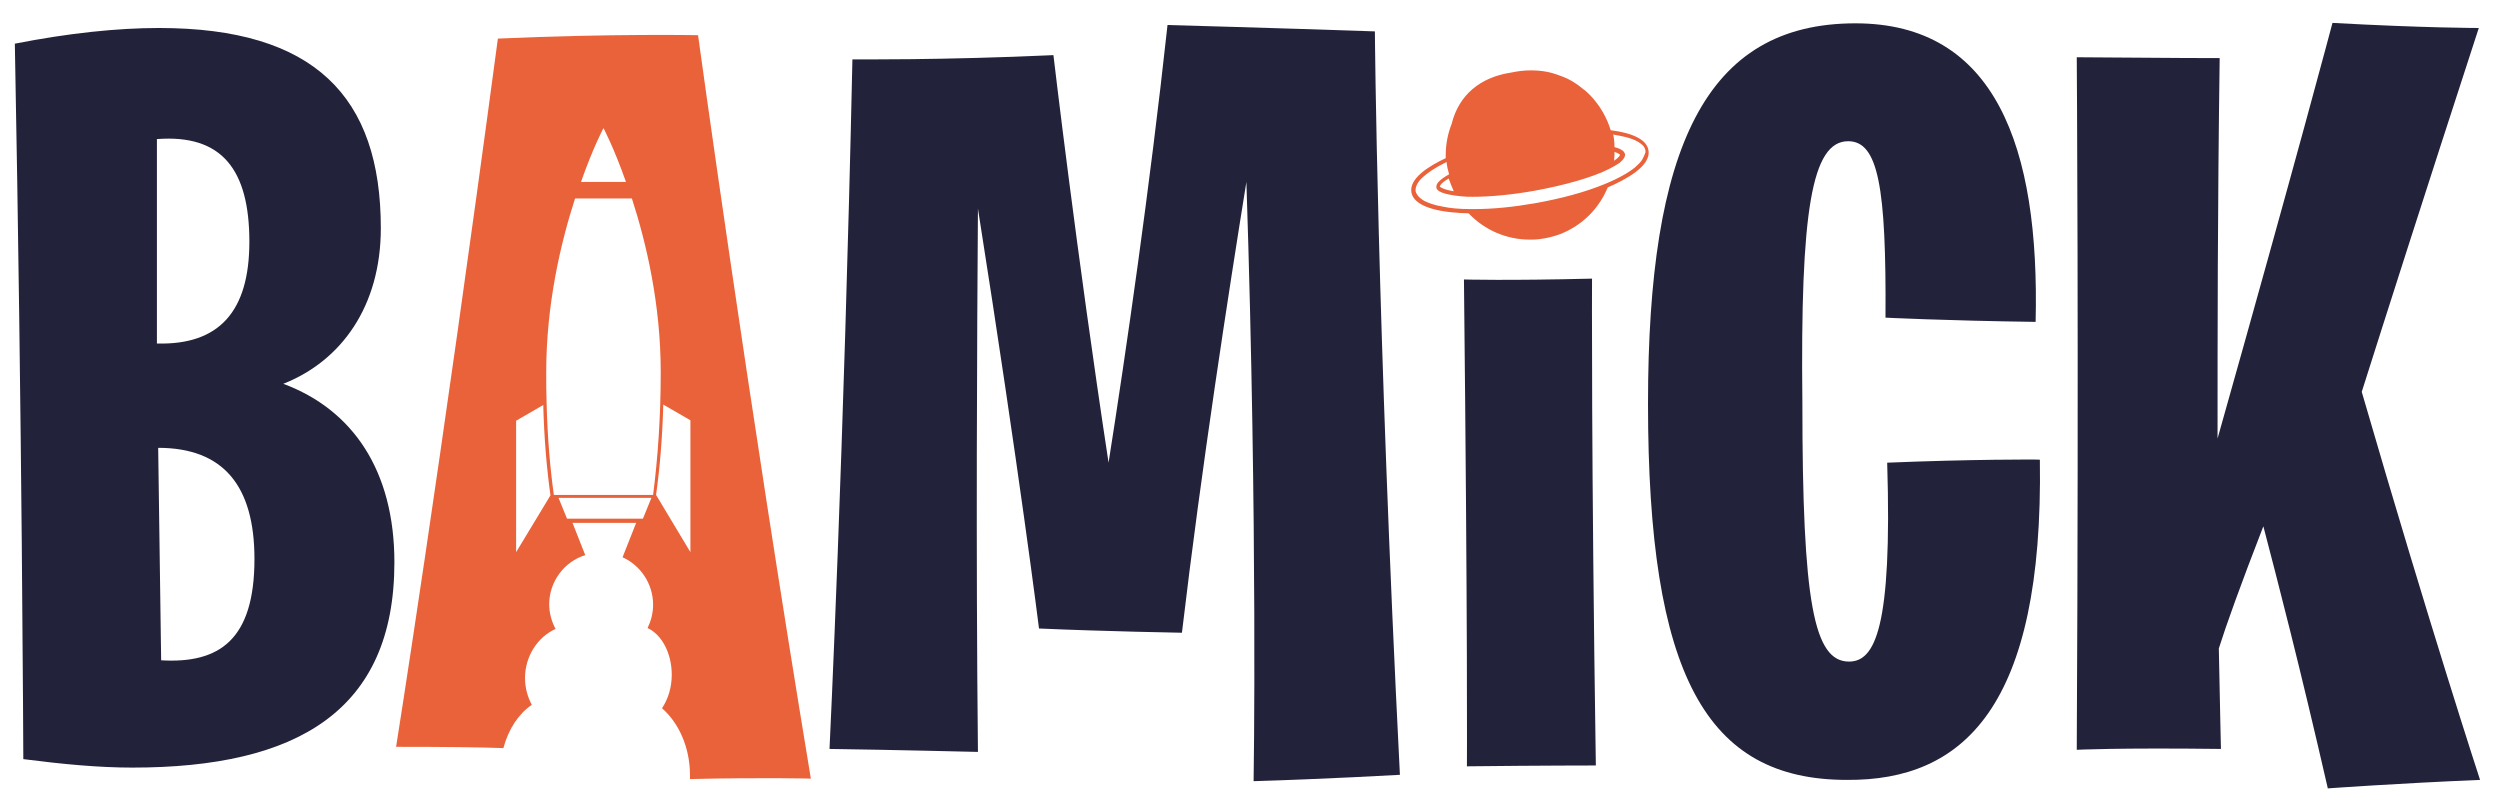
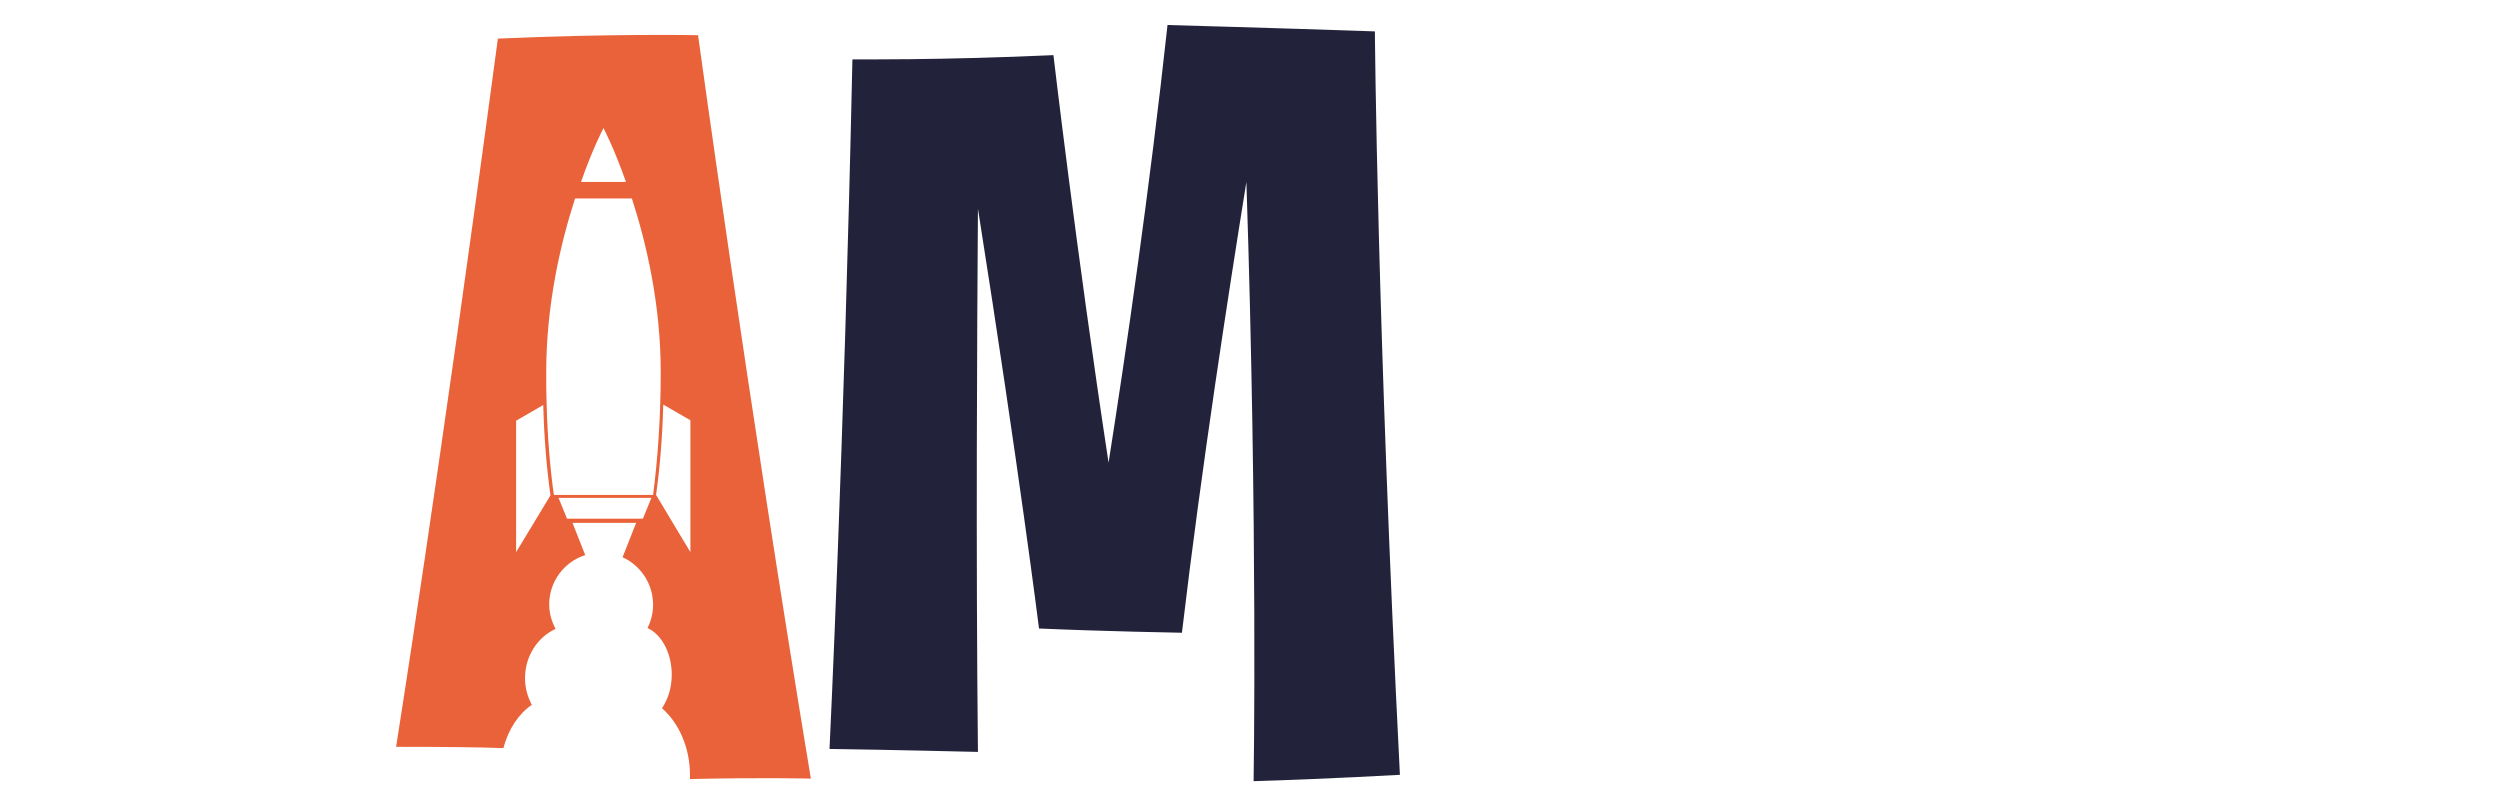
<svg xmlns="http://www.w3.org/2000/svg" version="1.0" id="Layer_1" x="0px" y="0px" viewBox="0 0 589.5 191.4" style="enable-background:new 0 0 589.5 191.4;" xml:space="preserve">
  <style type="text/css">
	.st0{fill:#E96239;}
	.st1{fill:#23223B;}
</style>
  <g>
    <path class="st0" d="M117.4,9.1c-13.7,102.4-24,167-24,167c11.6,0,19.9,0.1,25.3,0.3c1.2-4.5,3.6-8.1,6.7-10.2   c-1-1.9-1.6-4-1.6-6.3c0-5.2,3-9.7,7.2-11.6c-0.9-1.7-1.5-3.7-1.5-5.8c0-5.4,3.6-10.1,8.5-11.6l-3-7.6h15l-3.2,8.1   c4.2,1.9,7.2,6.2,7.2,11.2c0,2-0.5,3.8-1.3,5.5c3.3,1.5,5.7,5.9,5.7,11c0,3.1-0.9,5.8-2.3,7.9c4,3.5,6.6,9.3,6.6,15.8   c0,0.3,0,0.6,0,0.9c17.5-0.4,28.5-0.1,28.5-0.1c-14.9-90-26.6-175.3-26.6-175.3S144.1,7.9,117.4,9.1z M142.3,30.2   c0,0,2.5,4.7,5.3,12.7H137C139.8,34.9,142.3,30.2,142.3,30.2z M121.7,130.2v-31l6.4-3.7c0.2,7.7,0.8,14.9,1.7,21.3L121.7,130.2z    M151.6,122.3h-17.9l-2-4.9h21.9L151.6,122.3z M154,116.7h-23.4c-0.9-6.4-1.5-13.6-1.7-21.3c-0.1-2.5-0.1-5-0.1-7.6   c0-16,3.4-30.5,6.8-41H149c3.4,10.5,6.8,24.9,6.8,41C155.8,98.4,155.1,108.2,154,116.7z M162.8,130.2l-8.1-13.5   c0.9-6.4,1.5-13.6,1.7-21.3l6.4,3.7V130.2z" />
-     <path class="st1" d="M66.8,90.5c13.7-5.4,23-18.3,23-36.7c0-31-15.6-47.2-52.3-47.2c-9.8,0-21.3,1.2-34,3.7   c1.7,89.5,2,168.7,2,168.7c9.3,1.2,17.8,2,25.7,2c38.9,0,61.8-13.4,61.8-48.4C93,111,83.2,96.6,66.8,90.5z M37,32.8   c15.4-1.2,21.8,7.3,21.8,24.2c0,16.4-7.1,24.4-21.8,24V32.8z M38,155.7l-0.7-50.1c15.4,0,22.7,9,22.7,26.2   C60,150.9,51.7,156.5,38,155.7z" />
    <path class="st1" d="M275.3,5.9c-4.2,38.6-9.8,77.2-13.9,103.2c-7.6-49.9-13-96.1-13-96.1c-25.9,1.2-47.4,1-47.4,1   c-2,92.6-5.4,162.6-5.4,162.6c14.4,0.2,35,0.7,35,0.7c-0.5-47.2-0.2-98.8,0-128.1c9.8,62.1,14.4,99,14.4,99c15.9,0.7,33.7,1,33.7,1   c4.6-38.9,11-80.2,15.2-106.3c2.7,82.4,1.7,141.3,1.7,141.3c16.9-0.5,34.5-1.5,34.5-1.5c-5.4-106.8-5.9-175.3-5.9-175.3   C301,6.6,275.3,5.9,275.3,5.9z" />
-     <path class="st1" d="M445,109.1c1.2,39.1-2.9,46.9-9,46.9c-8.3,0-11-13.9-11-61.1c-0.5-45.2,2.2-61.6,10.8-61.6   c7.1,0,9,10.8,8.8,41.6c0,0,13.7,0.7,35.4,1c1-41.3-9.5-70.4-42.5-70.4c-35.4,0-48.9,29.3-48.9,89.7c0,64,13.7,88.7,46.9,88.7   c27.4,0.2,46.4-17.1,45.5-75.5C480.9,108.3,464.3,108.3,445,109.1z" />
-     <path class="st1" d="M556.9,92.4c5.1-16.1,14.7-46.2,27.6-85.8c0,0-12.7,0-34.5-1.2c0,0-8.6,32.5-27.1,98c0-24.4,0-53.5,0.5-89.7   c0,0-11.5,0-33.7-0.2c0,0,0.5,68.4,0,163.3c0,0,10-0.5,34-0.2c0,0-0.2-8.1-0.5-23.7c1.7-5.4,5.1-14.9,10.5-28.8   c3.4,13,8.6,33,15.2,61.8c0,0,16.6-1.2,35.9-2C584.8,183.9,573.1,148.2,556.9,92.4z" />
-     <path class="st1" d="M375.4,65.7c-20.1,0.5-30.2,0.2-30.2,0.2c0.9,83.9,0.7,114.8,0.7,114.8c17.6-0.2,30.4-0.2,30.4-0.2   C375.2,107.7,375.4,65.7,375.4,65.7z" />
-     <path class="st0" d="M388.7,35.4c-0.4-2.4-3.5-4-8.9-4.7c-0.9-3-2.6-5.9-4.8-8.2c0,0-0.1-0.1-0.1-0.1c-0.5-0.5-1-1-1.6-1.4   c-1.5-1.3-3.3-2.4-5.3-3.1c-1.3-0.5-2.6-0.9-4-1.1c-0.8-0.1-1.6-0.2-2.5-0.2c-0.2,0-0.5,0-0.7,0c-1.5,0-3,0.2-4.4,0.5   c-7.4,1.1-12.4,5.3-14.1,12.1c-0.9,2.3-1.4,4.8-1.4,7.4c0,0.2,0,0.4,0,0.7c-4.1,1.9-8.6,4.8-8.1,8c0.7,4.1,8.6,4.9,13.5,5   c3.8,4,9,6.2,14.4,6.2c0.7,0,1.5,0,2.2-0.1c1.7-0.2,3.4-0.6,5-1.2c5.1-2,9.1-5.9,11.2-11C383.2,42.4,389.4,39.2,388.7,35.4z    M342.8,45.1c-2.5-0.4-3.2-1-3.3-1.1c0,0,0-0.7,2.1-1.9C342,43.2,342.4,44.2,342.8,45.1z M387.2,37.7c-0.4,0.6-0.9,1.1-1.7,1.8   c-1.5,1.2-3.7,2.5-7.1,3.9v0c-4.6,1.9-10.2,3.4-16.3,4.5c-5.1,0.9-10,1.4-14.4,1.4c-0.3,0-0.7,0-1,0h0c-2.6,0-4.8-0.2-6.6-0.6   c-1.8-0.3-3.2-0.8-4.2-1.3c-0.7-0.4-1.2-0.8-1.6-1.3c-0.2-0.3-0.4-0.6-0.5-1c0-0.1,0-0.2,0-0.4c0-0.5,0.2-1,0.5-1.5   c0.3-0.5,0.7-1,1.3-1.5c1.1-1,2.7-2.1,5.1-3.3l0.4-0.2c0.1,1,0.3,1.9,0.6,2.9c-1.1,0.6-1.9,1.2-2.4,1.7c-0.5,0.5-0.6,0.9-0.6,1.2   l0,0.2c0,0.2,0.1,0.4,0.3,0.6c0.2,0.2,0.5,0.4,1,0.6c1,0.4,2.6,0.7,4.7,0.9c0.8,0.1,1.7,0.1,2.7,0.1c4.1,0,9.2-0.5,14.3-1.4   c7.2-1.3,13.9-3.2,17.8-5.2c1-0.5,1.8-1,2.4-1.4c0.6-0.5,0.9-0.9,1.1-1.2c0.1-0.2,0.1-0.4,0.2-0.6l0-0.2c-0.1-0.3-0.2-0.6-0.6-0.9   c-0.4-0.3-1-0.6-1.9-0.8c0-1-0.1-2-0.3-3l0.4,0.1c1.7,0.3,3.1,0.6,4.1,1c1.1,0.4,1.8,0.9,2.4,1.4c0.4,0.4,0.6,0.8,0.7,1.3   c0,0.1,0,0.2,0,0.4C387.8,36.6,387.5,37.1,387.2,37.7z M380.7,35.8c1.1,0.4,1.3,0.7,1.3,0.7c0,0.1-0.2,0.6-1.4,1.4c0,0,0,0,0,0   c0-0.5,0.1-0.9,0.1-1.4C380.7,36.3,380.7,36.1,380.7,35.8z" />
  </g>
</svg>